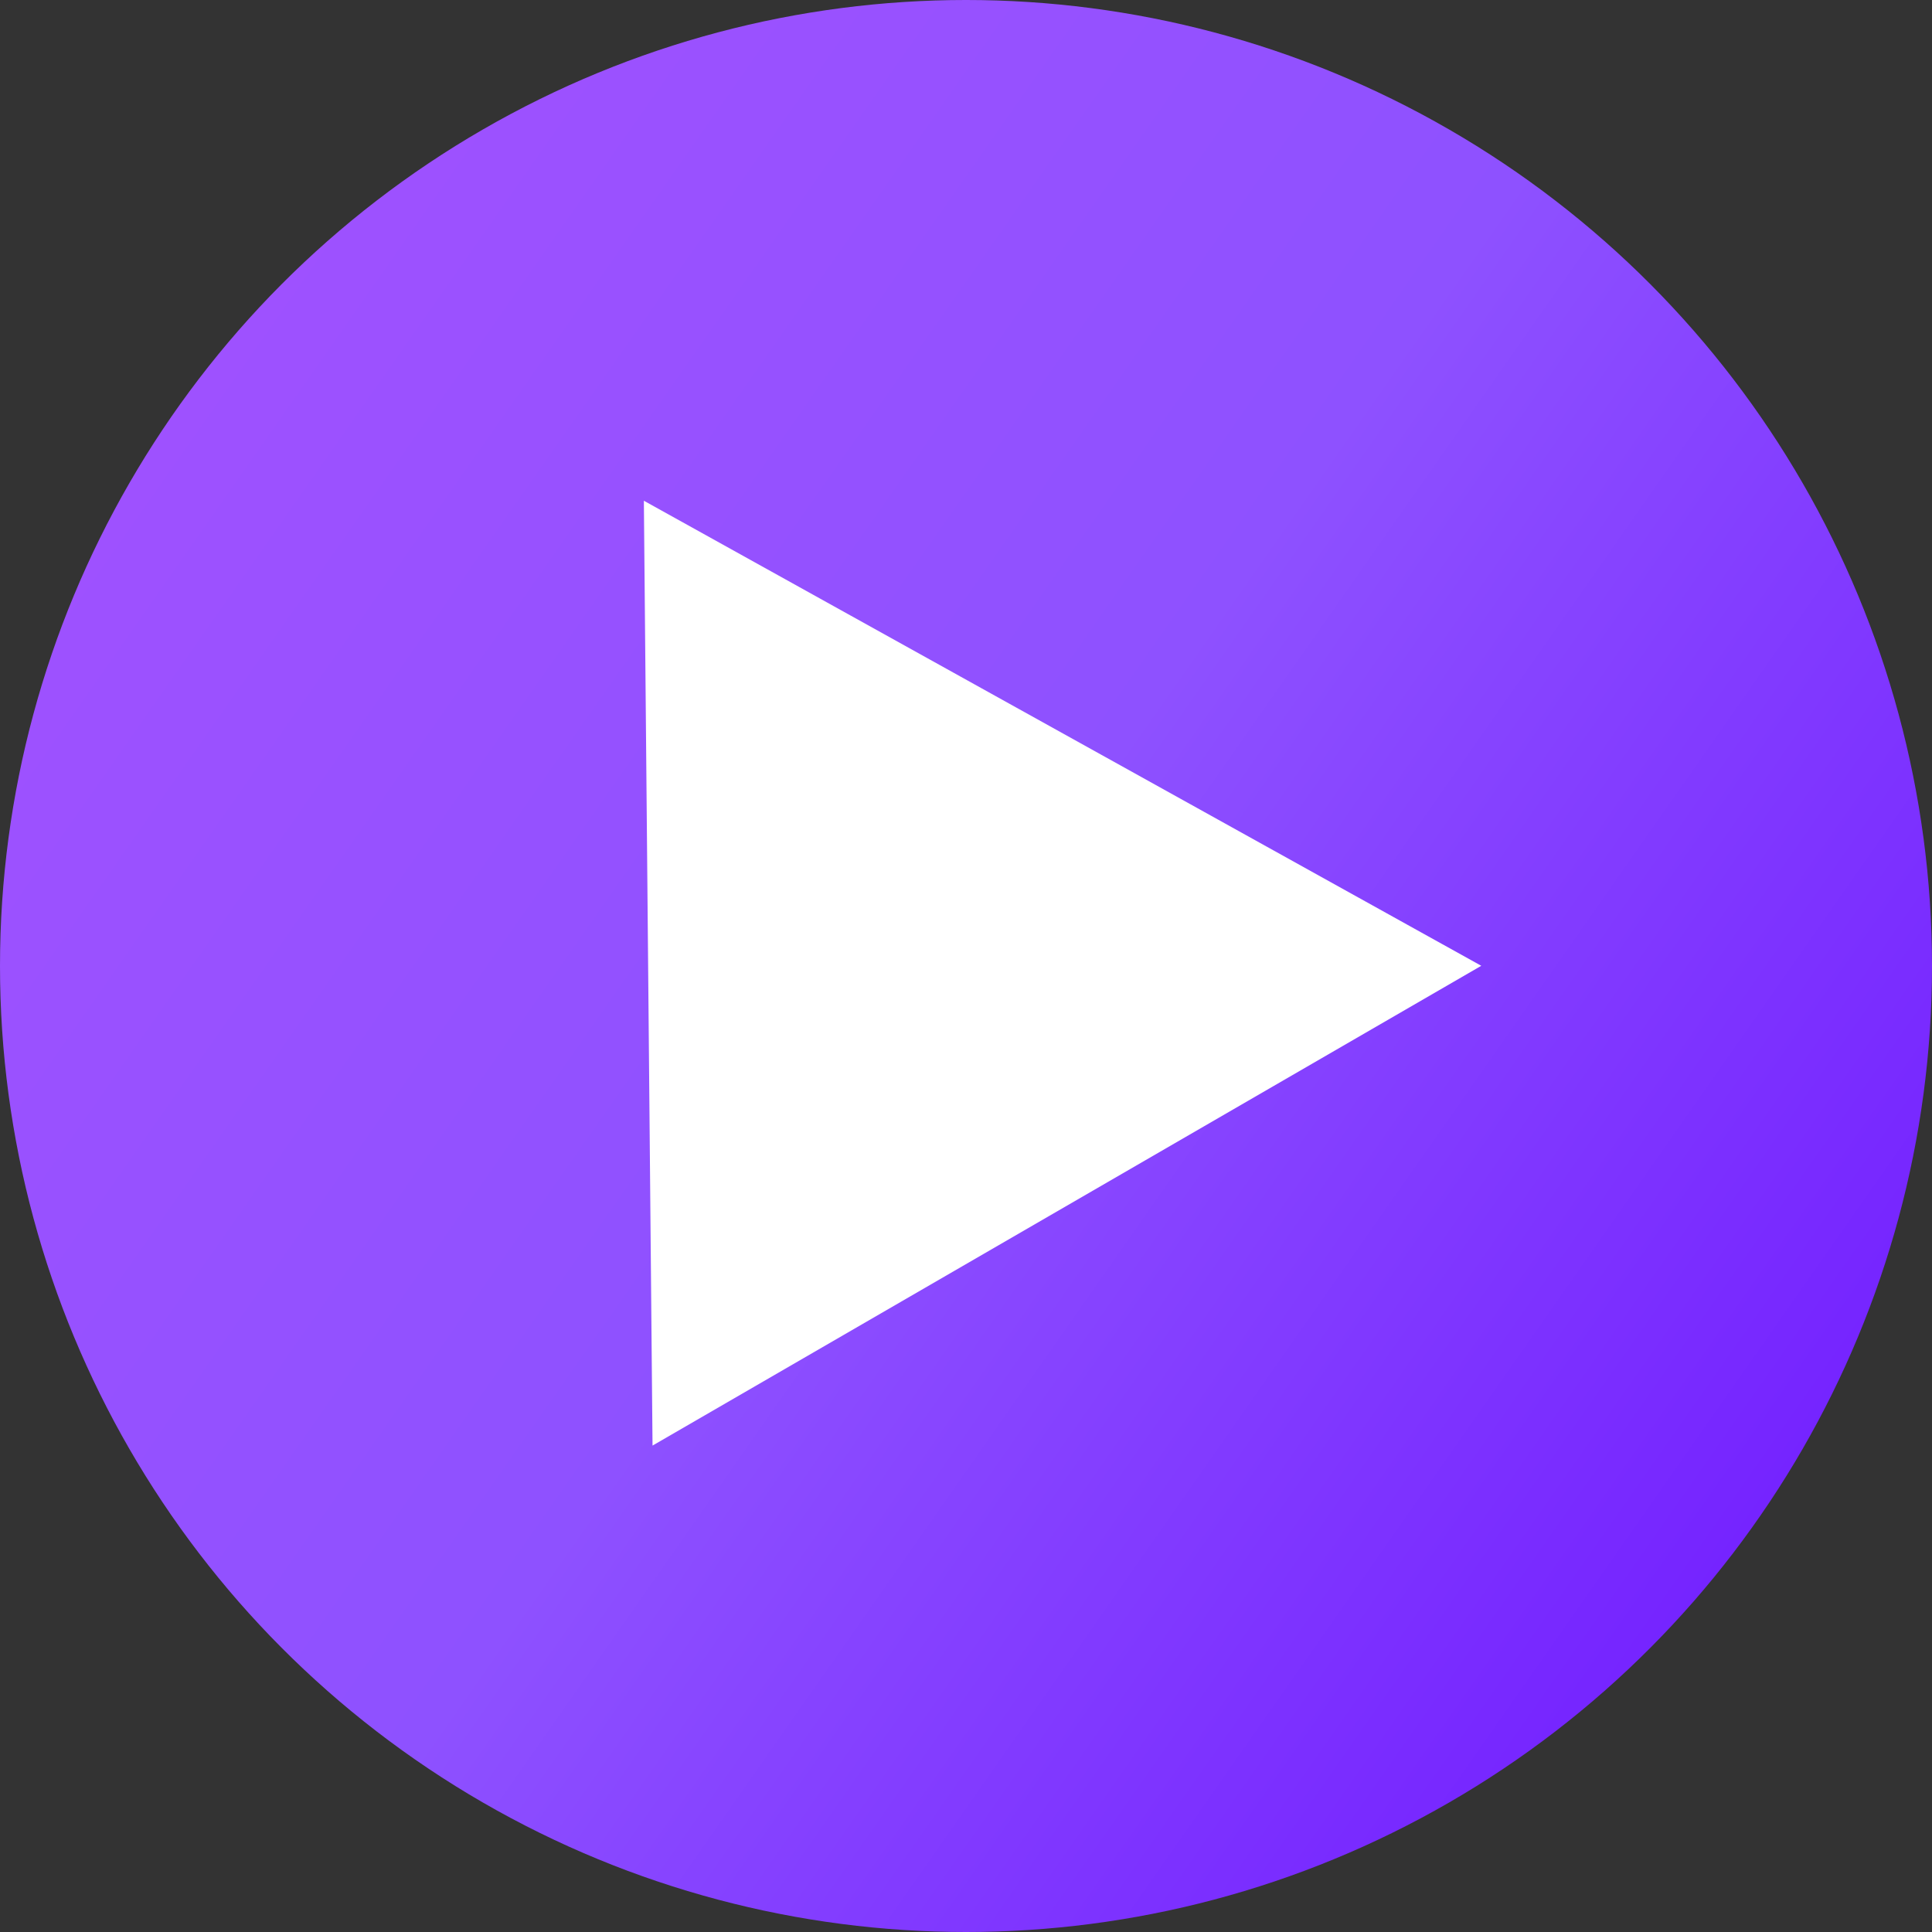
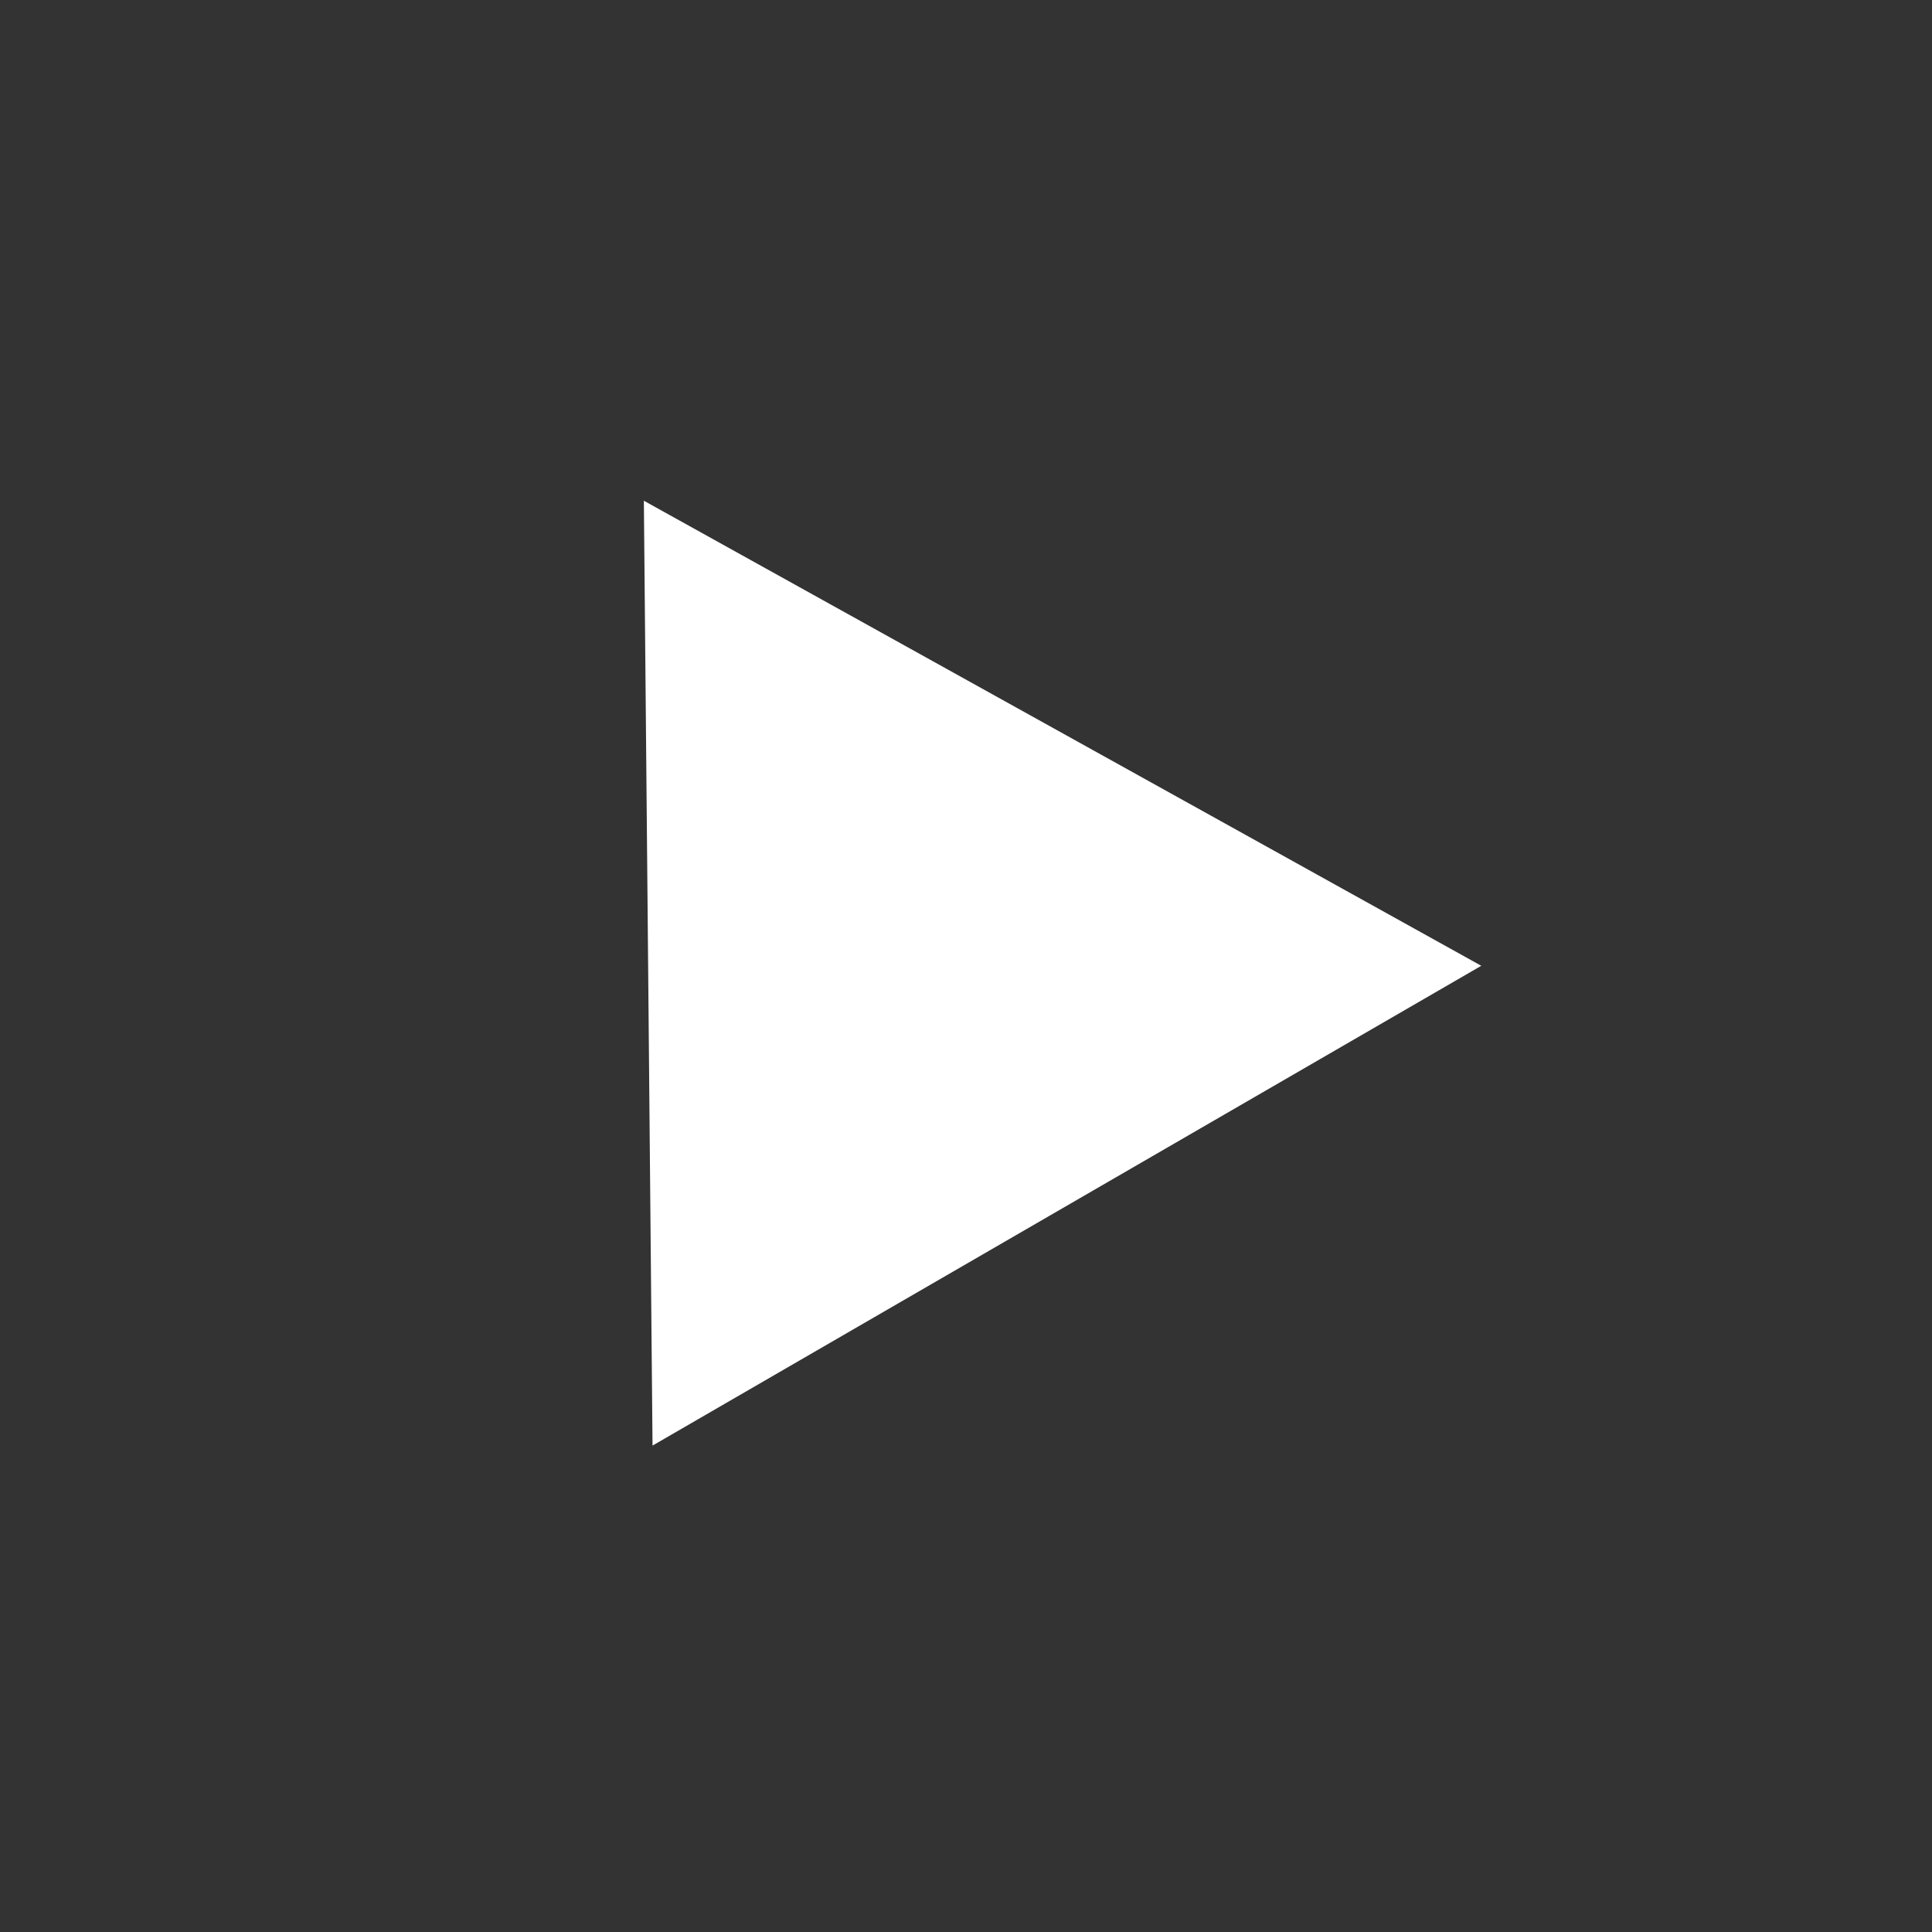
<svg xmlns="http://www.w3.org/2000/svg" xmlns:xlink="http://www.w3.org/1999/xlink" width="72mm" height="72mm" viewBox="0 0 72 72" version="1.1" id="svg1">
  <rect x="0" y="0" width="72" height="72" fill="#333333" stroke="none" />
  <defs id="defs1">
    <linearGradient id="linearGradient1">
      <stop style="stop-color:#9e51ff;stop-opacity:1;" offset="0" id="stop1" />
      <stop style="stop-color:#8e51ff;stop-opacity:1;" offset="0.5" id="stop3" />
      <stop style="stop-color:#7524ff;stop-opacity:1;" offset="1" id="stop2" />
    </linearGradient>
    <linearGradient xlink:href="#linearGradient1" id="linearGradient2" x1="66.582" y1="131.628" x2="125.561" y2="90.33" gradientUnits="userSpaceOnUse" gradientTransform="translate(0,-221.958)" />
  </defs>
  <g id="layer1" transform="translate(-60.071,-74.979)">
-     <circle style="fill:url(#linearGradient2);stroke-width:0.226" id="path1" cx="96.071" cy="-110.979" r="36" transform="scale(1,-1)" />
    <path style="fill:#ffffff;fill-opacity:1;stroke-width:0.265" id="path2" d="M 76.195,15.618 -2.193,61.821 -3.013,-29.166 Z" transform="matrix(0.394,0,0,0.387,85.253,104.927)" />
  </g>
</svg>